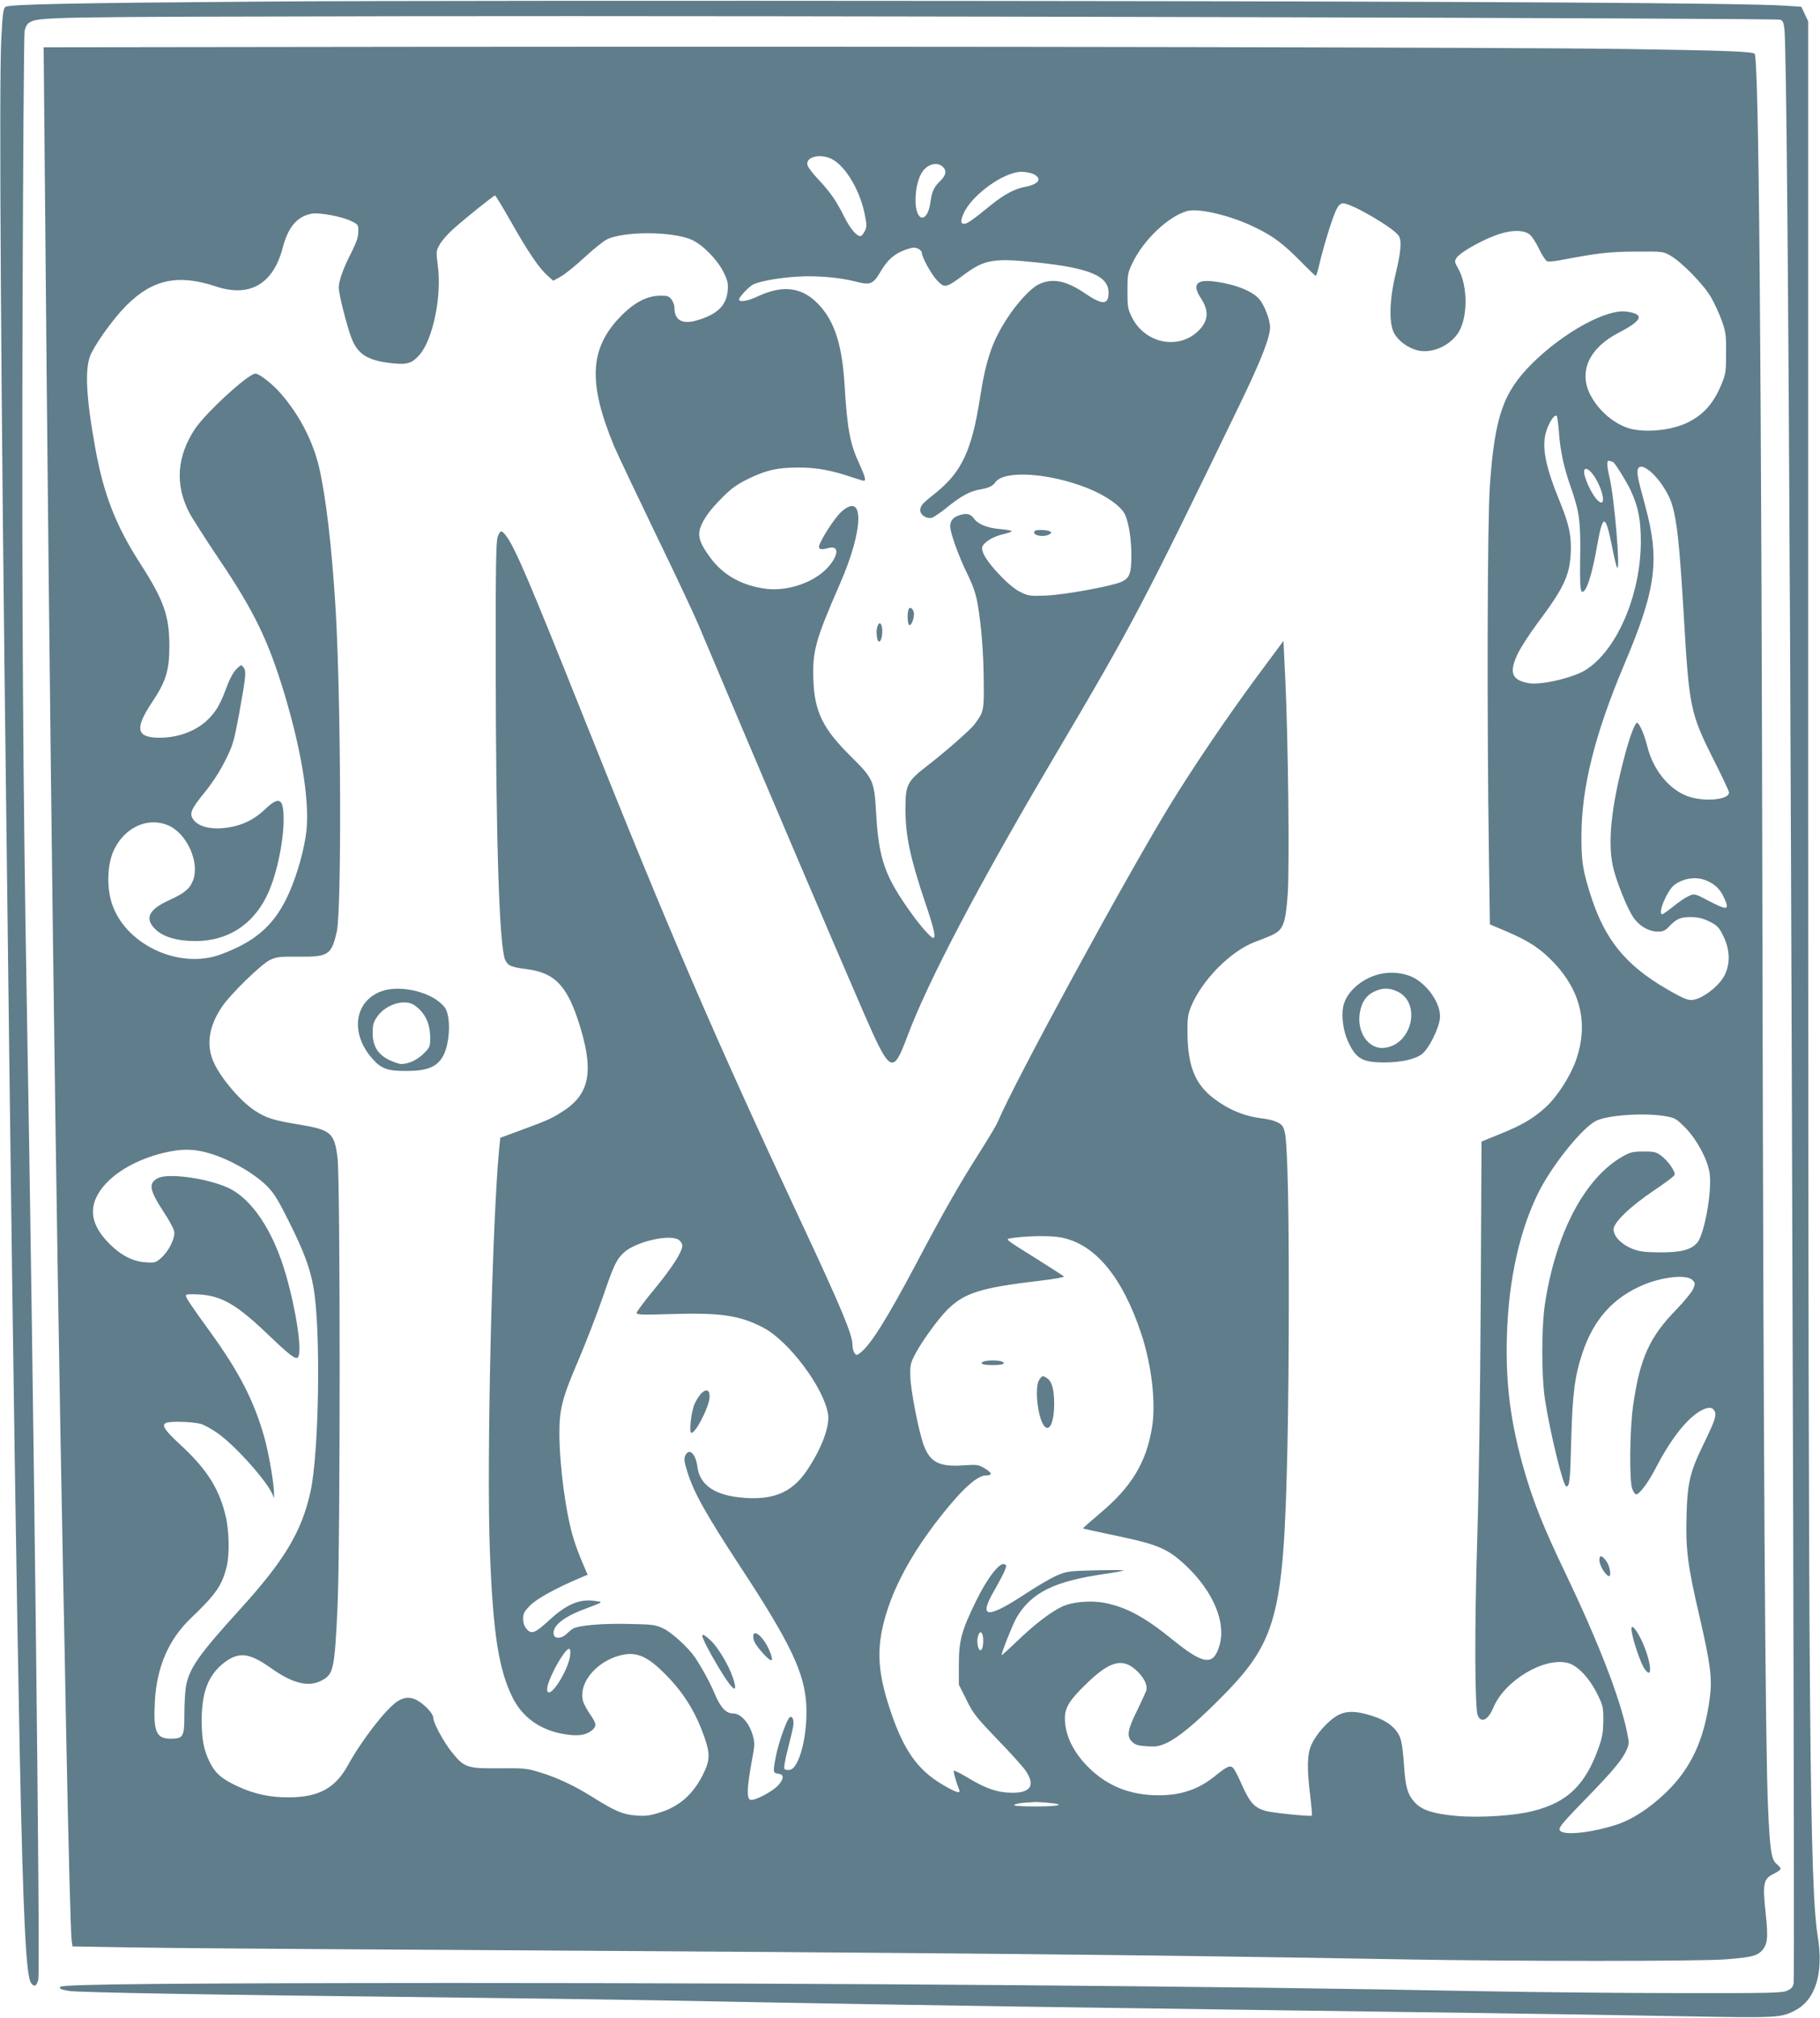
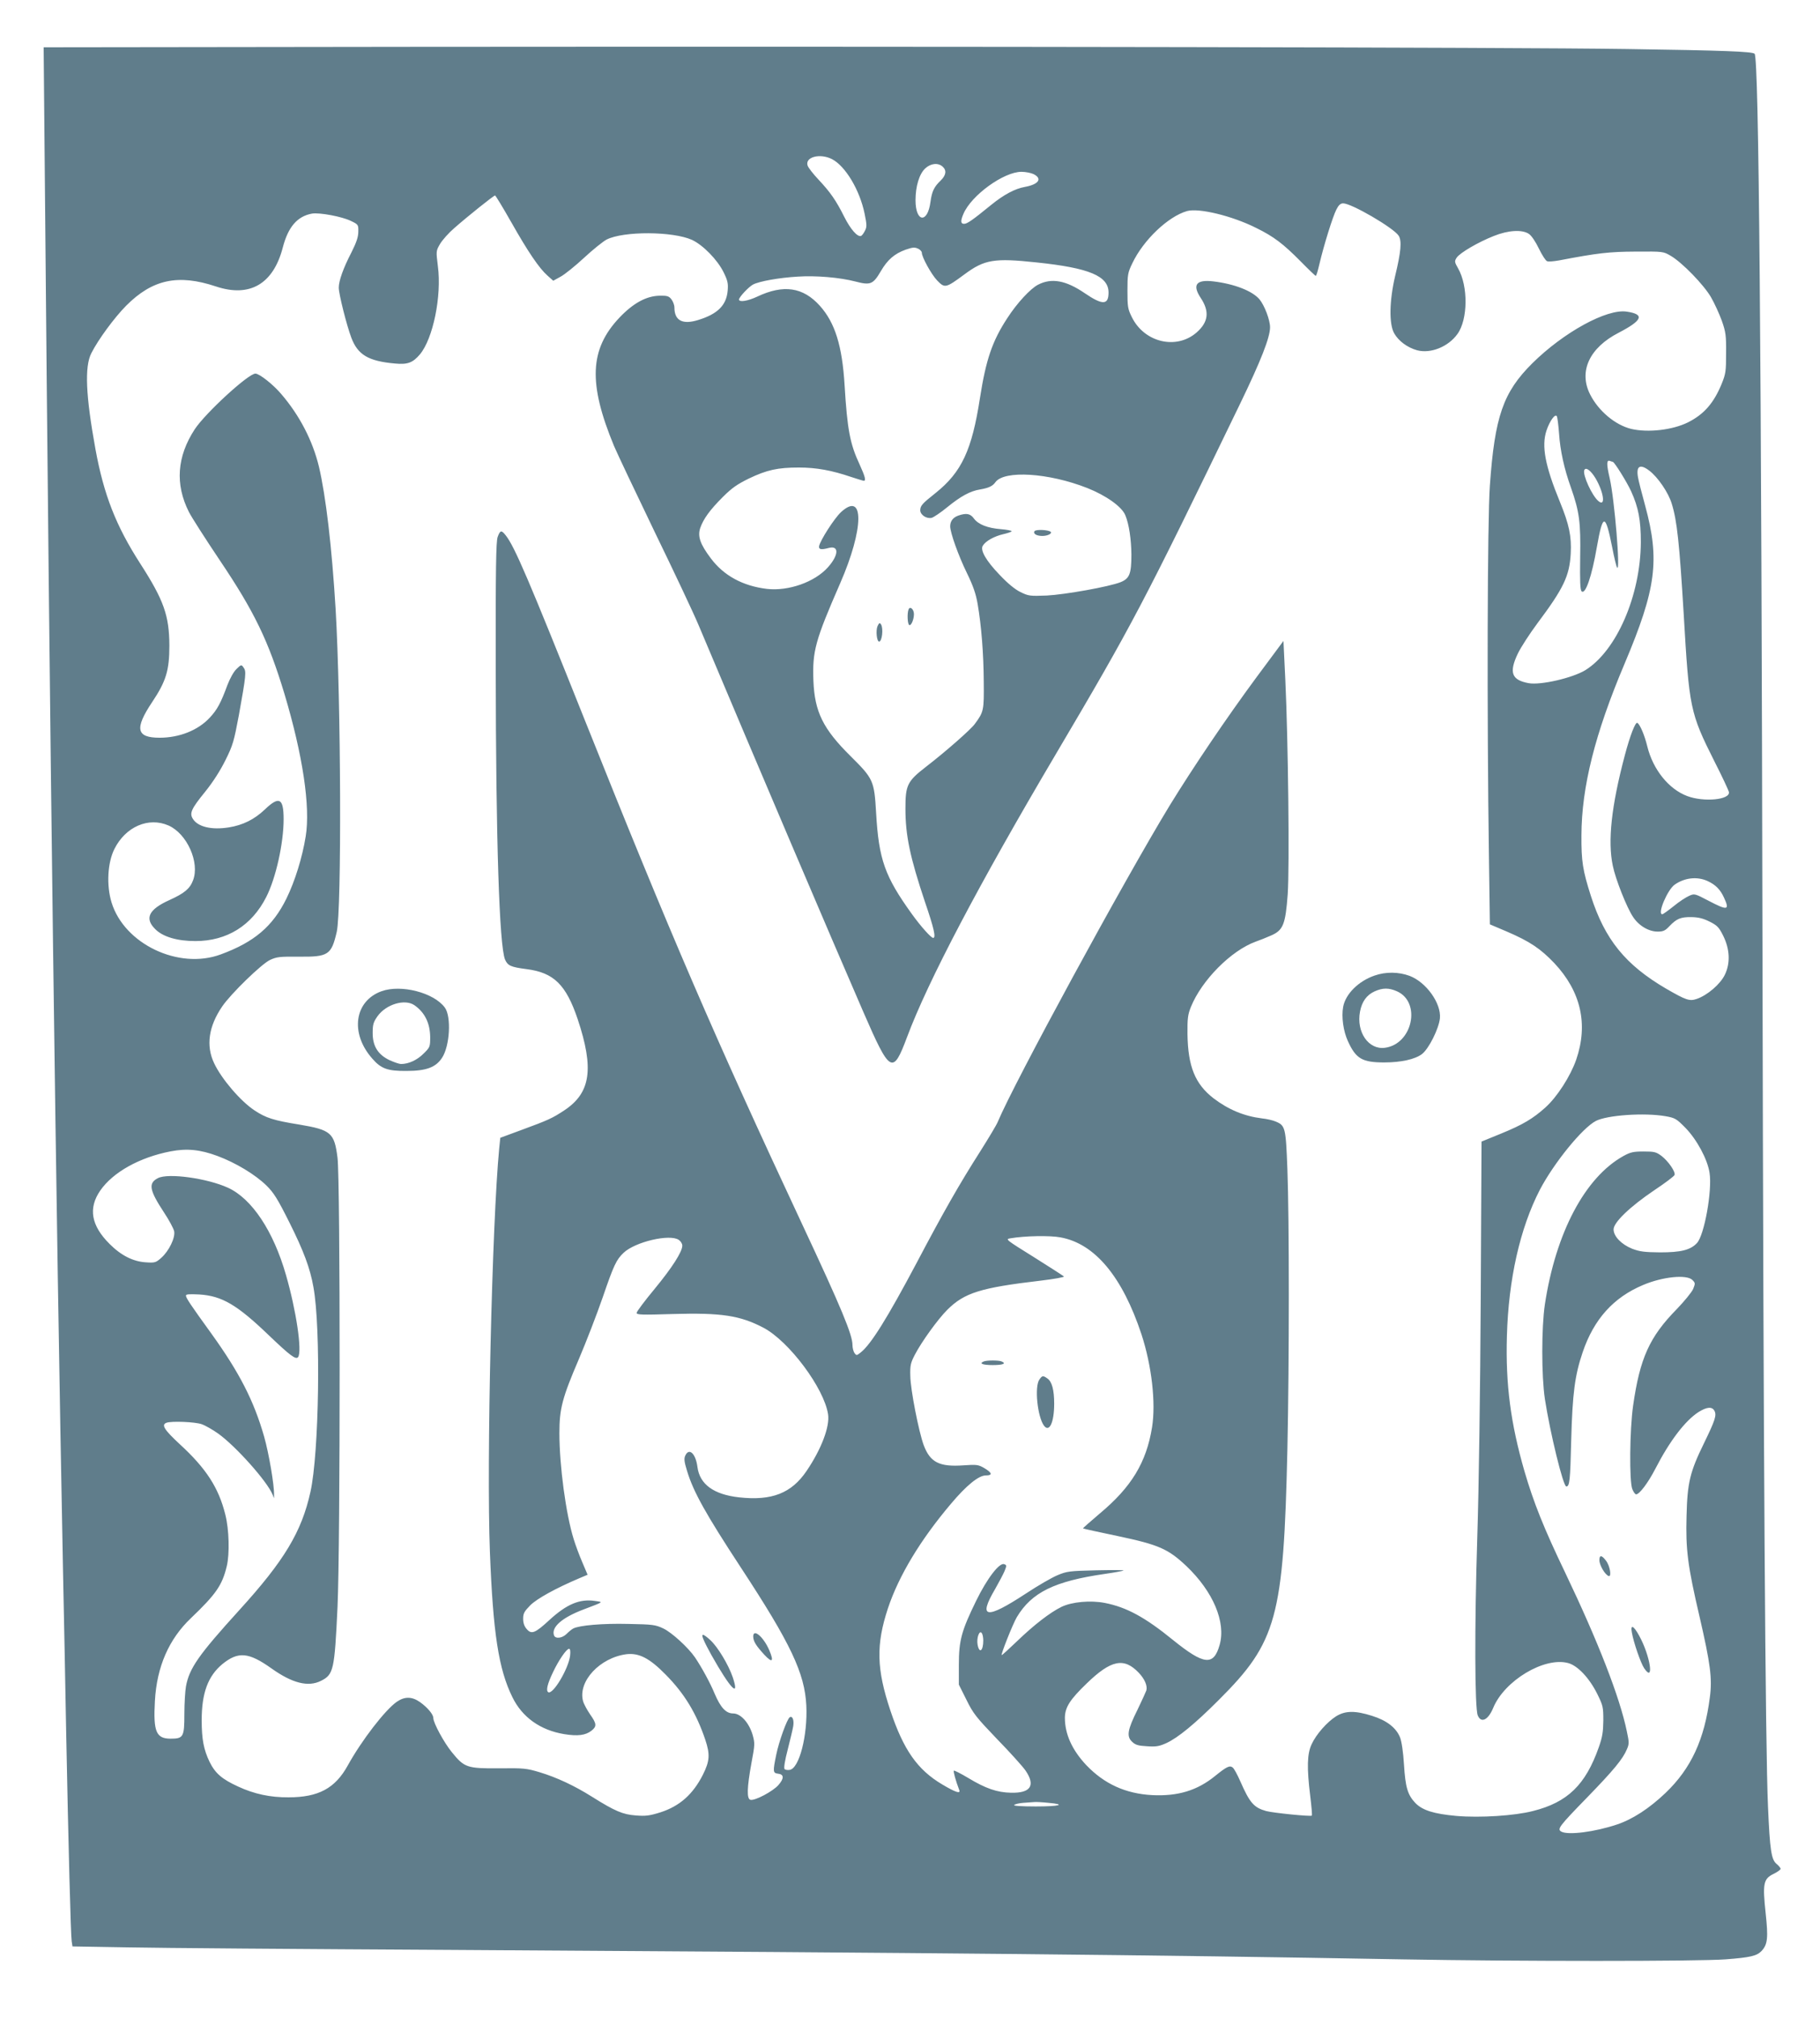
<svg xmlns="http://www.w3.org/2000/svg" version="1.0" width="1155pt" height="1280pt" viewBox="0 0 1155 1280" preserveAspectRatio="xMidYMid meet">
  <g transform="translate(0,1280) scale(0.1,-0.1)" fill="#607d8b" stroke="none">
-     <path d="M1680 12790 c-1241 -9 -1622 -17 -1646 -34 -13 -10 -18 -46 -26 -207 -15 -283 -2 -2275 32 -4934 5 -445 15 -1172 20 -1615 23 -1851 46 -3343 65 -4305 22 -1058 40 -1425 71 -1473 20 -30 36 -24 47 19 14 49 -32 3900 -73 6199 -24 1335 -32 2609 -27 4321 3 992 9 1821 13 1842 4 22 15 44 28 52 57 38 79 38 2376 42 2432 4 8702 -12 8736 -22 18 -5 23 -17 28 -58 12 -98 25 -1563 36 -3852 16 -3522 29 -8506 23 -8544 -4 -26 -13 -37 -42 -50 -32 -14 -103 -16 -691 -15 -360 0 -925 6 -1255 12 -1650 33 -4120 52 -6530 52 -1748 -1 -2466 -7 -2482 -24 -11 -11 6 -19 60 -27 62 -9 955 -25 2277 -39 525 -6 1182 -15 1460 -20 1081 -21 1651 -30 2320 -40 1264 -18 2096 -30 2860 -40 415 -6 1009 -15 1320 -21 602 -11 620 -10 710 36 131 66 184 236 146 469 -51 307 -60 1373 -61 7096 l0 5055 -22 46 -21 46 -103 7 c-261 17 -1895 27 -5104 30 -1914 2 -3959 1 -4545 -4z" />
    <path d="M2656 12503 l-2379 -3 7 -768 c32 -3648 70 -6568 116 -8904 6 -280 15 -739 20 -1020 14 -719 29 -1287 35 -1324 l5 -32 353 -6 c193 -4 1113 -11 2042 -16 3168 -19 4418 -31 6045 -60 721 -13 1881 -13 2050 0 159 12 199 22 229 53 39 42 43 83 26 241 -20 186 -14 217 50 248 25 12 45 27 45 32 0 6 -11 19 -25 31 -34 27 -43 87 -55 363 -17 375 -29 2248 -35 5387 -7 3857 -23 5707 -50 5734 -15 14 -192 21 -810 30 -762 11 -4159 17 -7669 14z m2623 -712 c86 -44 177 -196 208 -347 14 -69 15 -83 2 -108 -8 -16 -19 -31 -25 -33 -23 -7 -66 42 -106 121 -52 104 -88 156 -164 237 -34 36 -65 76 -69 89 -17 54 78 79 154 41z m703 -48 c27 -24 22 -55 -13 -89 -41 -39 -55 -68 -64 -134 -18 -140 -95 -131 -95 10 0 88 24 167 62 202 35 32 81 37 110 11z m578 -48 c57 -29 31 -65 -57 -81 -62 -11 -133 -49 -213 -114 -119 -97 -152 -120 -172 -120 -22 0 -23 19 -4 63 50 118 256 267 368 267 27 0 62 -7 78 -15z m-3317 -302 c109 -193 179 -295 231 -341 l37 -33 47 26 c26 14 93 68 149 120 56 52 120 103 142 115 108 55 422 53 543 -2 70 -33 161 -126 200 -205 26 -53 30 -71 26 -117 -8 -92 -63 -148 -187 -186 -99 -31 -151 -4 -151 79 0 16 -9 39 -19 52 -16 21 -28 24 -76 23 -84 -2 -166 -47 -253 -138 -191 -201 -200 -418 -35 -816 20 -47 136 -292 258 -545 123 -253 248 -518 278 -590 403 -956 831 -1960 1046 -2455 170 -391 187 -400 277 -160 132 354 456 970 944 1795 488 826 553 949 1171 2226 132 273 189 419 189 483 0 46 -35 138 -67 177 -46 54 -160 98 -293 114 -109 13 -135 -22 -80 -105 57 -86 49 -153 -26 -219 -128 -112 -332 -64 -411 97 -26 52 -28 67 -28 167 0 102 2 115 31 175 70 147 226 296 347 331 74 21 286 -30 439 -107 112 -55 171 -100 283 -213 49 -50 92 -91 95 -91 4 0 14 35 24 78 27 115 84 299 107 343 14 28 26 39 43 39 53 0 319 -155 352 -205 21 -33 15 -102 -22 -255 -37 -157 -40 -306 -6 -365 28 -49 84 -90 145 -107 86 -23 198 22 256 103 67 92 69 304 4 417 -23 40 -23 45 -9 67 20 31 139 100 236 138 92 37 180 42 223 13 16 -11 42 -49 63 -93 20 -41 43 -77 52 -80 8 -4 42 -1 76 5 246 47 316 55 486 56 175 1 175 1 223 -27 73 -43 208 -182 255 -262 22 -38 53 -106 69 -150 25 -71 28 -94 27 -205 0 -114 -2 -131 -28 -195 -50 -122 -112 -193 -213 -244 -98 -49 -254 -67 -361 -42 -102 25 -208 114 -261 219 -74 146 -4 296 181 391 152 79 167 117 52 134 -126 20 -401 -131 -600 -328 -185 -184 -238 -337 -269 -775 -16 -218 -19 -1454 -6 -2354 l6 -430 106 -45 c149 -64 215 -109 303 -201 169 -180 216 -388 139 -612 -36 -104 -121 -237 -196 -304 -78 -70 -143 -109 -280 -165 l-125 -51 -5 -991 c-3 -579 -12 -1213 -22 -1522 -18 -569 -16 -1081 3 -1127 21 -52 66 -30 98 47 71 173 324 325 475 285 61 -16 135 -95 185 -195 37 -75 39 -84 39 -170 -1 -73 -6 -105 -29 -170 -84 -238 -198 -349 -418 -404 -116 -30 -336 -44 -486 -31 -142 13 -214 35 -260 82 -49 52 -63 99 -72 243 -5 82 -15 147 -25 173 -25 62 -85 108 -178 137 -107 34 -170 33 -228 -3 -58 -37 -126 -114 -155 -177 -29 -61 -31 -150 -9 -329 8 -66 13 -121 10 -124 -7 -7 -246 17 -290 29 -78 22 -104 52 -164 189 -18 41 -39 80 -48 87 -19 15 -38 6 -111 -53 -114 -93 -237 -130 -400 -122 -169 9 -304 71 -418 190 -91 97 -136 197 -136 301 1 66 31 114 139 218 154 149 236 166 330 67 37 -39 56 -82 48 -112 -4 -11 -29 -66 -56 -122 -64 -128 -71 -170 -34 -204 21 -20 39 -25 95 -28 57 -4 78 0 122 20 74 34 181 122 333 274 368 367 411 522 435 1589 12 559 12 1462 0 1779 -10 262 -13 276 -74 301 -18 8 -57 17 -87 20 -113 14 -212 55 -307 127 -118 91 -163 203 -166 408 -1 99 2 123 22 173 69 169 254 356 410 413 26 9 71 27 100 40 75 33 90 70 104 261 12 173 3 973 -15 1358 l-12 249 -170 -229 c-192 -260 -402 -571 -552 -815 -287 -471 -989 -1762 -1091 -2007 -7 -18 -58 -103 -113 -190 -129 -202 -234 -386 -401 -703 -188 -354 -291 -519 -356 -570 -25 -20 -27 -20 -39 -4 -7 10 -13 33 -13 51 0 65 -69 232 -320 768 -561 1200 -833 1831 -1380 3200 -355 889 -444 1097 -500 1168 -28 36 -36 34 -52 -10 -10 -31 -13 -195 -12 -828 1 -1102 23 -1764 59 -1852 17 -39 36 -48 137 -61 172 -22 250 -98 324 -317 105 -315 83 -468 -85 -579 -76 -50 -99 -61 -276 -126 l-130 -48 -7 -68 c-45 -465 -81 -1990 -59 -2558 20 -516 55 -745 143 -923 62 -127 177 -209 328 -234 86 -14 136 -8 174 22 34 27 33 44 -9 103 -19 28 -40 66 -45 85 -33 125 107 275 276 297 79 9 146 -25 248 -129 119 -120 195 -245 252 -414 31 -93 28 -135 -15 -221 -63 -125 -148 -200 -269 -239 -70 -22 -95 -25 -157 -20 -82 6 -132 27 -277 118 -111 70 -224 123 -333 156 -84 25 -101 27 -260 25 -201 -1 -218 4 -298 103 -49 60 -117 185 -117 216 0 23 -36 66 -83 100 -52 37 -98 38 -149 3 -74 -52 -222 -243 -311 -404 -80 -145 -186 -202 -376 -202 -115 -1 -218 21 -319 68 -103 47 -146 84 -182 157 -37 77 -50 143 -50 264 0 173 40 280 131 356 101 82 167 76 313 -28 131 -93 232 -119 313 -78 80 40 86 67 105 468 18 392 18 2706 0 2850 -20 159 -41 177 -243 211 -162 26 -212 42 -284 90 -88 58 -209 199 -256 299 -53 111 -35 234 51 360 55 81 249 269 303 295 43 20 62 22 183 21 188 -2 207 11 241 157 32 140 27 1468 -7 2047 -24 396 -62 718 -106 905 -40 165 -123 325 -238 459 -51 61 -140 131 -165 131 -45 0 -317 -250 -385 -353 -113 -173 -126 -349 -37 -525 16 -32 105 -171 197 -308 218 -324 307 -508 409 -845 116 -387 166 -717 135 -905 -21 -132 -68 -284 -122 -394 -87 -177 -205 -277 -418 -355 -266 -98 -611 66 -692 330 -33 108 -26 251 18 339 71 142 217 205 344 149 117 -52 199 -235 155 -348 -20 -53 -55 -82 -150 -125 -131 -59 -159 -116 -90 -184 48 -49 140 -76 255 -76 200 0 358 98 450 280 61 120 110 341 110 493 0 134 -28 149 -119 62 -66 -63 -140 -100 -230 -114 -107 -17 -194 3 -226 53 -24 36 -12 64 76 172 51 63 98 137 130 202 47 94 54 120 85 285 46 255 48 278 30 302 -14 20 -15 20 -45 -9 -18 -17 -41 -59 -57 -100 -43 -117 -66 -159 -113 -209 -74 -80 -193 -127 -318 -127 -148 0 -160 57 -48 225 89 133 110 202 110 360 -1 190 -35 287 -185 520 -154 239 -231 436 -284 725 -62 340 -70 525 -26 610 44 87 146 225 220 300 167 168 330 203 570 123 215 -72 365 15 425 248 34 130 92 197 185 214 48 8 192 -19 248 -47 46 -22 47 -24 46 -68 0 -33 -12 -68 -43 -130 -53 -102 -81 -182 -81 -225 0 -40 50 -239 80 -318 41 -108 108 -148 276 -163 81 -8 114 5 159 58 83 99 139 369 114 559 -12 97 -12 97 14 142 15 25 55 70 90 100 83 73 250 207 259 207 3 0 49 -75 101 -167z m2588 -173 c10 -6 19 -16 19 -23 0 -28 60 -137 97 -176 49 -51 55 -49 173 38 128 95 189 105 460 76 333 -35 455 -86 455 -191 0 -80 -38 -81 -151 -4 -120 82 -211 98 -296 54 -49 -25 -135 -118 -196 -213 -95 -145 -135 -263 -173 -506 -51 -330 -116 -470 -281 -602 -87 -69 -97 -81 -98 -110 0 -29 40 -56 73 -48 13 4 58 34 98 67 86 70 146 103 209 113 53 9 80 21 97 46 56 77 337 60 583 -37 119 -47 221 -119 242 -174 23 -56 37 -151 38 -248 0 -123 -12 -152 -68 -175 -72 -29 -353 -79 -469 -85 -107 -4 -116 -3 -167 22 -35 17 -81 55 -132 109 -86 89 -125 157 -107 185 18 30 73 60 129 73 30 7 54 15 54 19 0 4 -31 10 -68 13 -86 7 -143 30 -171 67 -23 32 -48 37 -100 19 -33 -12 -51 -35 -51 -68 0 -40 53 -188 106 -296 40 -82 57 -132 68 -195 24 -140 38 -315 39 -495 2 -182 0 -191 -57 -268 -25 -35 -188 -178 -309 -271 -120 -93 -131 -117 -131 -266 0 -170 29 -308 124 -592 57 -166 71 -228 52 -228 -13 0 -77 71 -134 150 -173 240 -211 347 -228 642 -12 206 -17 217 -162 361 -175 173 -228 281 -236 478 -7 188 11 255 170 619 151 345 154 588 5 451 -42 -39 -132 -179 -139 -216 -3 -21 13 -24 62 -11 66 17 63 -46 -6 -123 -84 -94 -250 -152 -386 -137 -153 18 -275 84 -357 194 -68 90 -85 140 -67 193 20 57 60 113 143 196 58 58 92 81 165 117 115 55 183 70 318 70 111 0 209 -18 332 -60 40 -13 75 -24 80 -24 15 0 8 27 -27 104 -61 130 -78 222 -95 501 -15 251 -61 398 -157 505 -107 119 -231 137 -398 58 -60 -28 -115 -37 -115 -18 0 15 61 80 89 95 41 21 165 43 281 50 117 8 269 -5 369 -31 95 -25 112 -18 161 66 43 73 86 110 157 136 47 16 59 17 84 4z m4063 -1170 c7 -107 32 -223 76 -345 53 -151 62 -219 58 -442 -2 -150 0 -205 9 -214 24 -24 65 95 97 281 38 215 54 215 97 -1 12 -63 26 -121 31 -129 23 -39 -16 435 -47 568 -20 85 -20 116 1 108 9 -3 17 -6 19 -6 10 0 90 -129 116 -186 47 -103 62 -184 62 -324 -2 -338 -154 -689 -353 -812 -81 -49 -283 -96 -359 -82 -109 20 -126 68 -68 189 19 39 74 124 123 190 167 223 204 301 212 442 6 111 -10 186 -69 330 -94 229 -117 353 -85 451 21 63 56 110 66 91 4 -8 10 -57 14 -109z m573 -236 c54 -41 121 -139 142 -209 34 -108 49 -254 76 -700 35 -600 40 -626 195 -935 49 -96 90 -184 92 -195 8 -49 -159 -65 -265 -25 -117 44 -217 168 -253 315 -17 70 -46 139 -63 149 -12 8 -46 -78 -80 -207 -85 -320 -109 -543 -76 -699 17 -85 89 -266 128 -324 37 -57 100 -94 157 -94 35 0 48 6 74 34 46 48 72 59 140 58 45 -1 74 -8 116 -29 48 -24 59 -36 85 -88 43 -86 47 -175 11 -249 -29 -60 -111 -130 -178 -153 -46 -16 -68 -8 -193 64 -259 151 -390 312 -479 589 -52 163 -61 220 -60 384 1 308 86 646 274 1090 201 476 224 657 131 1000 -22 80 -43 162 -46 182 -13 72 13 87 72 42z m-341 -49 c53 -91 64 -183 18 -144 -41 34 -101 166 -90 196 9 23 42 -2 72 -52z m710 -2554 c50 -23 81 -53 105 -106 37 -80 23 -83 -99 -19 -86 45 -89 46 -122 31 -19 -8 -64 -37 -99 -66 -35 -28 -67 -51 -72 -51 -33 0 33 156 79 188 63 44 142 53 208 23z m-267 -1492 c62 -11 70 -16 128 -75 71 -73 139 -198 152 -284 18 -112 -33 -396 -80 -446 -41 -44 -102 -59 -234 -59 -100 1 -129 5 -177 23 -69 28 -118 79 -118 123 0 44 104 144 258 248 68 45 126 89 129 97 7 20 -39 87 -83 121 -34 25 -45 28 -113 28 -65 0 -84 -4 -129 -29 -243 -135 -429 -486 -498 -941 -22 -149 -22 -452 0 -600 33 -214 116 -555 136 -555 21 0 25 38 31 290 8 300 23 415 73 562 71 209 195 347 383 426 125 53 277 68 313 32 19 -19 19 -22 5 -57 -9 -21 -56 -78 -104 -128 -173 -176 -234 -311 -277 -612 -22 -152 -25 -483 -5 -530 7 -18 18 -33 24 -33 21 0 76 73 122 162 91 177 189 305 274 360 53 33 86 36 101 8 15 -28 5 -59 -66 -205 -89 -182 -106 -250 -111 -463 -6 -212 7 -315 83 -640 68 -295 81 -390 65 -509 -34 -268 -119 -452 -281 -607 -104 -99 -210 -168 -310 -201 -141 -47 -307 -68 -351 -45 -29 16 -17 32 165 219 166 171 225 242 251 305 14 32 14 44 -1 113 -45 217 -182 569 -392 1008 -134 279 -199 441 -258 643 -87 302 -120 549 -111 856 10 360 83 684 209 928 89 170 270 393 356 437 72 37 308 53 441 30z m-9190 -252 c118 -44 240 -118 311 -187 47 -46 71 -84 147 -236 89 -178 131 -289 152 -409 48 -260 36 -1056 -19 -1300 -56 -253 -166 -436 -451 -749 -258 -284 -318 -369 -339 -485 -5 -29 -10 -108 -10 -174 0 -146 -6 -157 -87 -157 -92 0 -111 44 -100 239 12 218 89 393 229 526 159 152 198 208 227 329 19 78 15 233 -9 327 -42 170 -121 293 -289 447 -98 91 -119 123 -85 136 31 12 182 6 224 -9 23 -8 70 -35 104 -59 112 -80 312 -304 346 -388 l9 -23 0 22 c2 61 -33 265 -63 370 -65 227 -157 406 -334 652 -133 184 -162 227 -162 242 0 9 22 10 85 7 144 -9 240 -66 440 -258 136 -130 173 -158 187 -139 26 38 -12 295 -77 520 -80 280 -217 485 -368 554 -131 60 -380 95 -445 61 -62 -32 -55 -75 39 -218 32 -48 60 -101 64 -118 9 -41 -33 -127 -82 -170 -34 -30 -40 -32 -98 -28 -80 5 -156 43 -229 116 -118 117 -137 227 -60 339 81 117 250 211 447 249 104 20 188 11 296 -29z m5352 -517 c218 -40 392 -250 513 -615 65 -199 92 -434 67 -590 -36 -223 -131 -379 -331 -546 -60 -51 -109 -94 -107 -95 2 -2 102 -24 222 -49 260 -55 318 -81 434 -190 169 -161 252 -355 211 -500 -38 -135 -99 -128 -296 31 -178 145 -295 208 -432 235 -92 18 -210 7 -276 -25 -73 -36 -174 -114 -282 -218 -50 -48 -94 -88 -97 -88 -8 0 70 197 96 241 94 157 239 228 557 274 63 9 117 19 120 22 3 3 -76 3 -175 1 -169 -4 -184 -6 -244 -31 -36 -15 -126 -67 -200 -116 -253 -166 -306 -159 -196 28 24 42 51 93 60 114 14 35 14 38 -2 44 -30 12 -108 -89 -178 -232 -93 -190 -110 -252 -110 -406 l0 -126 48 -96 c43 -88 62 -111 195 -250 81 -83 162 -173 180 -199 65 -95 33 -144 -92 -141 -89 2 -161 27 -272 94 -47 28 -88 49 -91 46 -4 -5 12 -64 35 -124 8 -24 -25 -13 -109 37 -157 93 -245 219 -328 467 -89 265 -92 420 -16 650 69 207 206 434 399 662 99 118 177 181 222 181 45 0 41 17 -12 48 -35 20 -47 22 -129 16 -154 -11 -212 19 -253 128 -31 84 -84 352 -85 439 -2 67 2 83 29 135 42 81 145 224 205 284 109 109 212 141 596 186 84 10 149 22 145 26 -5 5 -91 60 -191 123 -177 110 -182 114 -150 119 92 16 253 19 320 6z m-2423 -16 c12 -8 22 -24 22 -36 0 -39 -64 -139 -176 -275 -63 -76 -114 -144 -114 -152 0 -12 35 -13 228 -7 309 9 428 -9 577 -87 163 -86 385 -384 410 -549 12 -78 -43 -222 -136 -359 -96 -142 -221 -191 -429 -168 -161 18 -250 83 -264 193 -11 85 -53 124 -77 72 -9 -19 -7 -39 11 -97 40 -133 119 -274 342 -614 315 -480 405 -669 415 -875 9 -189 -45 -400 -106 -408 -13 -2 -27 0 -32 5 -6 6 2 56 20 124 16 63 32 130 35 149 6 38 -5 67 -22 56 -17 -10 -69 -154 -86 -238 -22 -107 -21 -116 11 -120 39 -4 40 -30 3 -72 -35 -40 -148 -100 -177 -94 -25 5 -23 76 6 235 22 116 22 124 7 178 -23 77 -76 135 -123 135 -46 0 -80 37 -118 126 -27 66 -81 165 -124 229 -43 63 -147 158 -201 184 -51 24 -67 26 -223 29 -163 4 -311 -9 -349 -29 -10 -5 -29 -21 -42 -34 -28 -28 -71 -33 -80 -10 -19 52 50 113 188 165 131 50 127 46 70 54 -95 14 -178 -21 -286 -120 -92 -85 -115 -94 -145 -59 -16 18 -23 39 -23 66 0 34 7 46 45 85 42 42 161 108 312 172 l52 22 -34 80 c-19 44 -43 109 -54 145 -50 160 -91 467 -91 674 0 154 18 223 124 470 46 108 114 284 151 391 70 204 86 238 132 282 73 70 295 122 351 82z m1932 -2541 c0 -66 -25 -86 -36 -27 -8 43 12 97 27 73 5 -7 9 -28 9 -46z m-2622 -96 c-10 -83 -109 -250 -139 -232 -15 10 -6 51 31 128 35 74 85 147 101 147 8 0 10 -15 7 -43z m3035 -934 c116 -10 73 -23 -80 -23 -92 0 -143 4 -137 9 5 6 32 12 59 14 28 2 59 4 70 5 11 1 50 -1 88 -5z" />
    <path d="M8723 6611 c-102 -35 -184 -117 -199 -198 -12 -63 1 -155 30 -218 51 -112 91 -135 231 -135 107 0 195 20 239 53 44 34 107 161 114 227 9 95 -87 229 -192 269 -70 26 -152 27 -223 2z m143 -100 c155 -70 98 -335 -77 -358 -104 -14 -183 100 -158 230 12 63 42 105 93 128 52 23 90 23 142 0z" />
    <path d="M2422 6512 c-173 -62 -202 -266 -60 -427 56 -65 98 -80 218 -79 125 0 186 23 225 83 50 75 60 262 18 319 -70 95 -277 148 -401 104z m208 -89 c66 -46 99 -114 100 -202 0 -62 -1 -65 -43 -106 -40 -40 -94 -65 -142 -65 -11 0 -43 11 -72 24 -74 35 -108 89 -108 172 0 53 4 69 30 106 54 77 174 113 235 71z" />
-     <path d="M6565 9430 c-10 -16 13 -30 50 -30 33 0 63 15 53 26 -14 13 -95 17 -103 4z" />
+     <path d="M6565 9430 c-10 -16 13 -30 50 -30 33 0 63 15 53 26 -14 13 -95 17 -103 4" />
    <path d="M5766 8934 c-10 -25 -7 -92 4 -99 12 -7 30 35 30 69 0 31 -25 53 -34 30z" />
    <path d="M5569 8828 c-12 -28 -5 -98 10 -98 19 0 28 84 12 109 -8 12 -12 10 -22 -11z" />
    <path d="M10150 2902 c0 -31 36 -93 59 -100 20 -7 8 65 -17 97 -27 36 -42 38 -42 3z" />
    <path d="M10356 2444 c11 -64 56 -194 78 -227 66 -98 39 79 -32 207 -35 64 -56 73 -46 20z" />
    <path d="M6243 4163 c-32 -13 -7 -23 57 -23 66 0 90 10 54 24 -18 7 -93 7 -111 -1z" />
    <path d="M6596 4048 c-32 -45 -12 -236 29 -292 34 -46 65 20 65 139 0 87 -14 140 -43 160 -28 20 -33 19 -51 -7z" />
-     <path d="M4450 3960 c-12 -12 -31 -42 -42 -66 -22 -51 -37 -184 -20 -184 28 0 111 163 115 225 3 47 -20 58 -53 25z" />
    <path d="M4780 2418 c1 -31 17 -57 70 -115 51 -55 63 -45 32 28 -36 84 -102 141 -102 87z" />
    <path d="M4465 2398 c7 -18 30 -62 50 -98 120 -213 181 -277 135 -140 -27 79 -96 194 -143 236 -47 43 -60 43 -42 2z" />
  </g>
</svg>